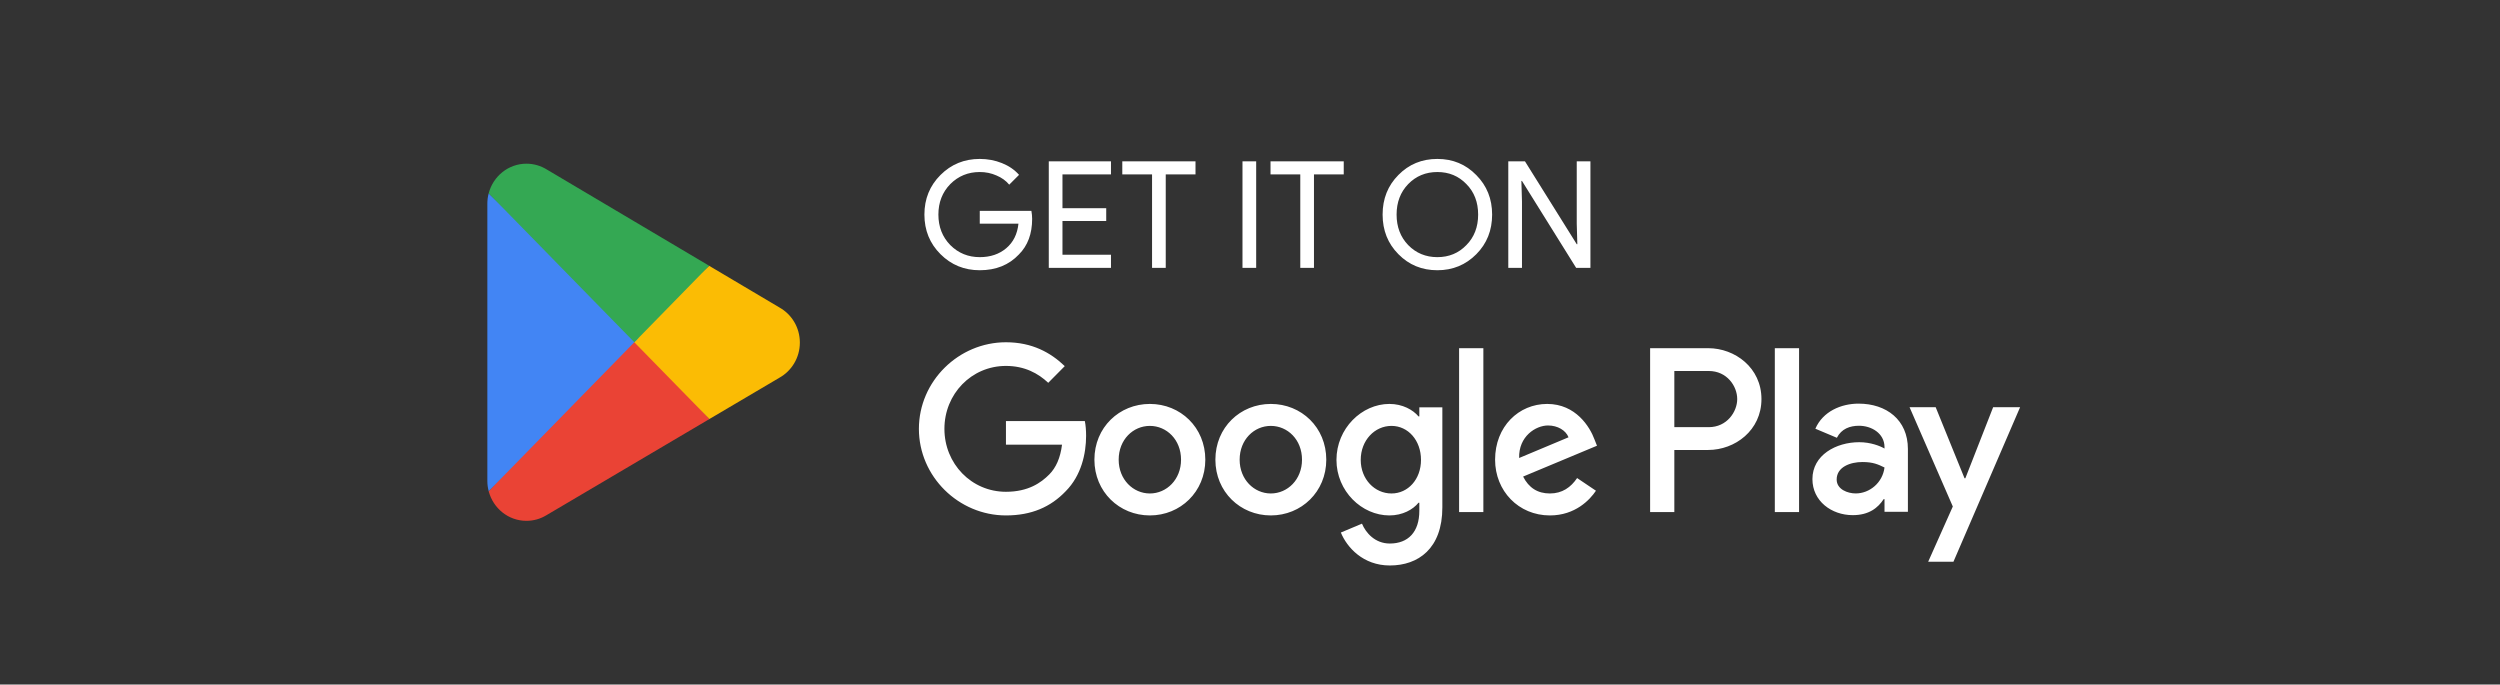
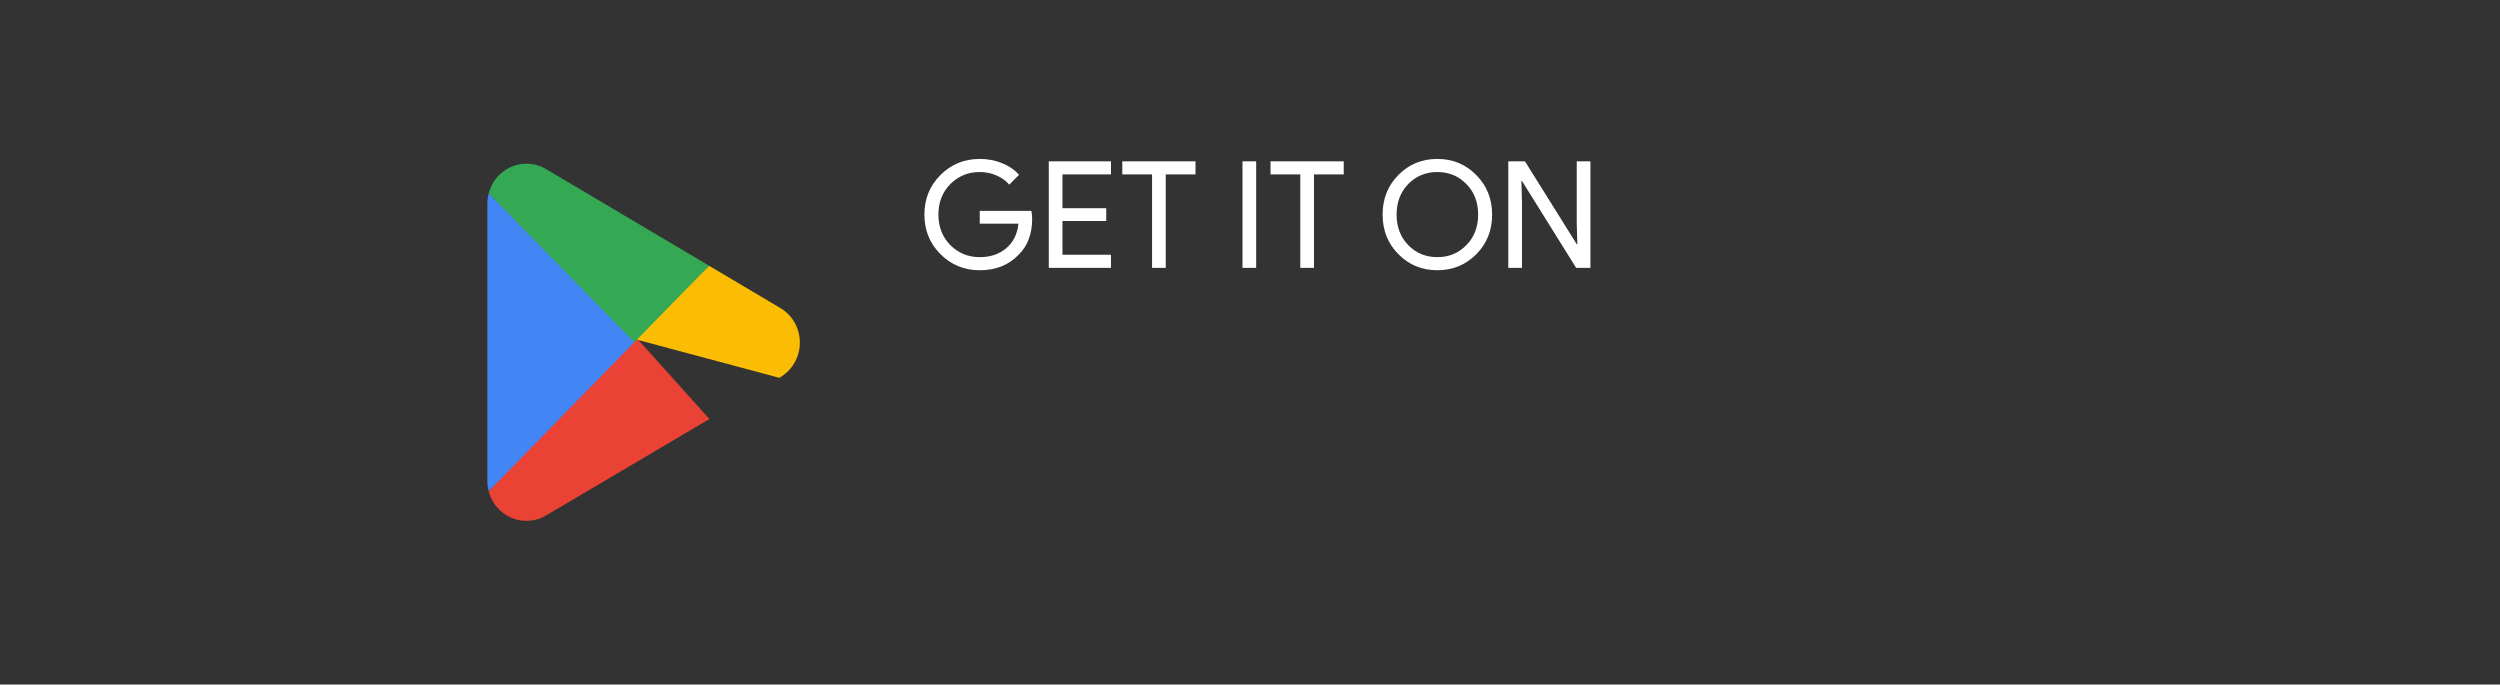
<svg xmlns="http://www.w3.org/2000/svg" width="168" height="46" viewBox="0 0 168 46" fill="none">
  <rect x="0" y="0" width="168" height="46" fill="#333333" stroke="none" />
  <path d="M42.555 22.462L32.84 33.006C32.84 33.008 32.84 33.011 32.841 33.013C33.14 34.157 34.162 35 35.375 35C35.861 35 36.316 34.866 36.707 34.63L36.738 34.612L47.673 28.159L42.555 22.462Z" fill="#EA4335" />
-   <path d="M52.383 20.666L52.374 20.66L47.653 17.861L42.334 22.701L47.672 28.158L52.368 25.388C53.191 24.932 53.75 24.045 53.75 23.022C53.75 22.005 53.199 21.122 52.383 20.666Z" fill="#FBBC04" />
+   <path d="M52.383 20.666L52.374 20.66L47.653 17.861L42.334 22.701L52.368 25.388C53.191 24.932 53.75 24.045 53.75 23.022C53.75 22.005 53.199 21.122 52.383 20.666Z" fill="#FBBC04" />
  <path d="M32.839 12.993C32.781 13.213 32.75 13.445 32.75 13.684V32.316C32.75 32.555 32.781 32.787 32.84 33.006L42.889 22.731L32.839 12.993Z" fill="#4285F4" />
  <path d="M42.627 23L47.654 17.859L36.732 11.383C36.335 11.14 35.871 11 35.376 11C34.162 11 33.139 11.845 32.84 12.99C32.84 12.991 32.839 12.992 32.839 12.993L42.627 23Z" fill="#34A853" />
  <path d="M69.36 14.71C69.36 15.71 69.063 16.507 68.47 17.1C67.803 17.807 66.927 18.16 65.84 18.16C64.8 18.16 63.92 17.8 63.2 17.08C62.48 16.36 62.12 15.473 62.12 14.42C62.12 13.367 62.48 12.48 63.2 11.76C63.92 11.04 64.8 10.68 65.84 10.68C66.367 10.68 66.863 10.773 67.33 10.96C67.797 11.147 68.18 11.41 68.48 11.75L67.82 12.41C67.6 12.143 67.313 11.937 66.96 11.79C66.613 11.637 66.24 11.56 65.84 11.56C65.06 11.56 64.4 11.83 63.86 12.37C63.327 12.917 63.06 13.6 63.06 14.42C63.06 15.24 63.327 15.923 63.86 16.47C64.4 17.01 65.06 17.28 65.84 17.28C66.553 17.28 67.147 17.08 67.62 16.68C68.093 16.28 68.367 15.73 68.44 15.03H65.84V14.17H69.31C69.343 14.357 69.36 14.537 69.36 14.71ZM74.658 10.84V11.72H71.398V13.99H74.338V14.85H71.398V17.12H74.658V18H70.478V10.84H74.658ZM78.338 11.72V18H77.418V11.72H75.418V10.84H80.338V11.72H78.338ZM84.415 18H83.495V10.84H84.415V18ZM88.299 11.72V18H87.379V11.72H85.379V10.84H90.299V11.72H88.299ZM100.271 14.42C100.271 15.48 99.918 16.367 99.211 17.08C98.498 17.8 97.624 18.16 96.591 18.16C95.551 18.16 94.678 17.8 93.971 17.08C93.264 16.367 92.911 15.48 92.911 14.42C92.911 13.36 93.264 12.473 93.971 11.76C94.678 11.04 95.551 10.68 96.591 10.68C97.631 10.68 98.504 11.043 99.211 11.77C99.918 12.483 100.271 13.367 100.271 14.42ZM93.851 14.42C93.851 15.247 94.111 15.93 94.631 16.47C95.158 17.01 95.811 17.28 96.591 17.28C97.371 17.28 98.021 17.01 98.541 16.47C99.068 15.937 99.331 15.253 99.331 14.42C99.331 13.587 99.068 12.903 98.541 12.37C98.021 11.83 97.371 11.56 96.591 11.56C95.811 11.56 95.158 11.83 94.631 12.37C94.111 12.91 93.851 13.593 93.851 14.42ZM102.277 18H101.357V10.84H102.477L105.957 16.41H105.997L105.957 15.03V10.84H106.877V18H105.917L102.277 12.16H102.237L102.277 13.54V18Z" fill="white" />
-   <path d="M119.268 34.41H120.897V23.398H119.268V34.41ZM133.939 27.365L132.072 32.139H132.016L130.078 27.365H128.323L131.229 34.037L129.573 37.749H131.271L135.75 27.365H133.939ZM124.702 33.159C124.168 33.159 123.424 32.89 123.424 32.223C123.424 31.374 124.35 31.048 125.151 31.048C125.866 31.048 126.204 31.204 126.639 31.416C126.512 32.437 125.642 33.159 124.702 33.159ZM124.898 27.124C123.719 27.124 122.497 27.648 121.992 28.81L123.438 29.419C123.747 28.81 124.322 28.611 124.926 28.611C125.769 28.611 126.625 29.121 126.639 30.028V30.141C126.344 29.971 125.713 29.716 124.94 29.716C123.382 29.716 121.795 30.581 121.795 32.195C121.795 33.669 123.073 34.618 124.505 34.618C125.6 34.618 126.204 34.123 126.583 33.541H126.639V34.391H128.211V30.169C128.211 28.215 126.765 27.124 124.898 27.124M114.832 28.705H112.515V24.931H114.832C116.05 24.931 116.741 25.948 116.741 26.818C116.741 27.671 116.05 28.705 114.832 28.705ZM114.79 23.398H110.888V34.41H112.515V30.238H114.79C116.595 30.238 118.37 28.918 118.37 26.818C118.37 24.717 116.595 23.398 114.79 23.398M93.508 33.161C92.383 33.161 91.441 32.21 91.441 30.905C91.441 29.585 92.383 28.62 93.508 28.62C94.62 28.62 95.491 29.585 95.491 30.905C95.491 32.21 94.62 33.161 93.508 33.161ZM95.379 27.981H95.322C94.956 27.542 94.254 27.144 93.368 27.144C91.511 27.144 89.81 28.79 89.81 30.905C89.81 33.005 91.511 34.637 93.368 34.637C94.254 34.637 94.956 34.24 95.322 33.785H95.379V34.325C95.379 35.758 94.62 36.525 93.396 36.525C92.397 36.525 91.778 35.8 91.525 35.19L90.105 35.786C90.513 36.78 91.596 38 93.396 38C95.308 38 96.926 36.865 96.926 34.098V27.371H95.379V27.981ZM98.051 34.41H99.682V23.397H98.051V34.41ZM102.086 30.777C102.044 29.33 103.197 28.592 104.027 28.592C104.674 28.592 105.222 28.918 105.405 29.386L102.086 30.777ZM107.149 29.528C106.84 28.691 105.897 27.144 103.971 27.144C102.058 27.144 100.47 28.662 100.47 30.891C100.47 32.991 102.044 34.637 104.153 34.637C105.855 34.637 106.84 33.587 107.248 32.977L105.982 32.125C105.56 32.749 104.983 33.161 104.153 33.161C103.324 33.161 102.733 32.777 102.353 32.026L107.317 29.953L107.149 29.528ZM67.6 28.294V29.883H71.368C71.256 30.777 70.961 31.43 70.511 31.883C69.962 32.437 69.104 33.048 67.6 33.048C65.279 33.048 63.465 31.16 63.465 28.819C63.465 26.477 65.279 24.59 67.6 24.59C68.852 24.59 69.766 25.087 70.441 25.725L71.552 24.604C70.609 23.696 69.358 23 67.6 23C64.422 23 61.75 25.612 61.75 28.819C61.75 32.026 64.422 34.637 67.6 34.637C69.315 34.637 70.609 34.069 71.621 33.005C72.663 31.955 72.986 30.479 72.986 29.287C72.986 28.918 72.958 28.578 72.901 28.294H67.6ZM77.271 33.161C76.146 33.161 75.175 32.224 75.175 30.891C75.175 29.542 76.146 28.62 77.271 28.62C78.395 28.62 79.366 29.542 79.366 30.891C79.366 32.224 78.395 33.161 77.271 33.161ZM77.271 27.144C75.217 27.144 73.544 28.719 73.544 30.891C73.544 33.048 75.217 34.637 77.271 34.637C79.324 34.637 80.997 33.048 80.997 30.891C80.997 28.719 79.324 27.144 77.271 27.144ZM85.4 33.161C84.275 33.161 83.304 32.224 83.304 30.891C83.304 29.542 84.275 28.62 85.4 28.62C86.525 28.62 87.495 29.542 87.495 30.891C87.495 32.224 86.525 33.161 85.4 33.161ZM85.4 27.144C83.347 27.144 81.674 28.719 81.674 30.891C81.674 33.048 83.347 34.637 85.4 34.637C87.453 34.637 89.126 33.048 89.126 30.891C89.126 28.719 87.453 27.144 85.4 27.144Z" fill="white" />
</svg>